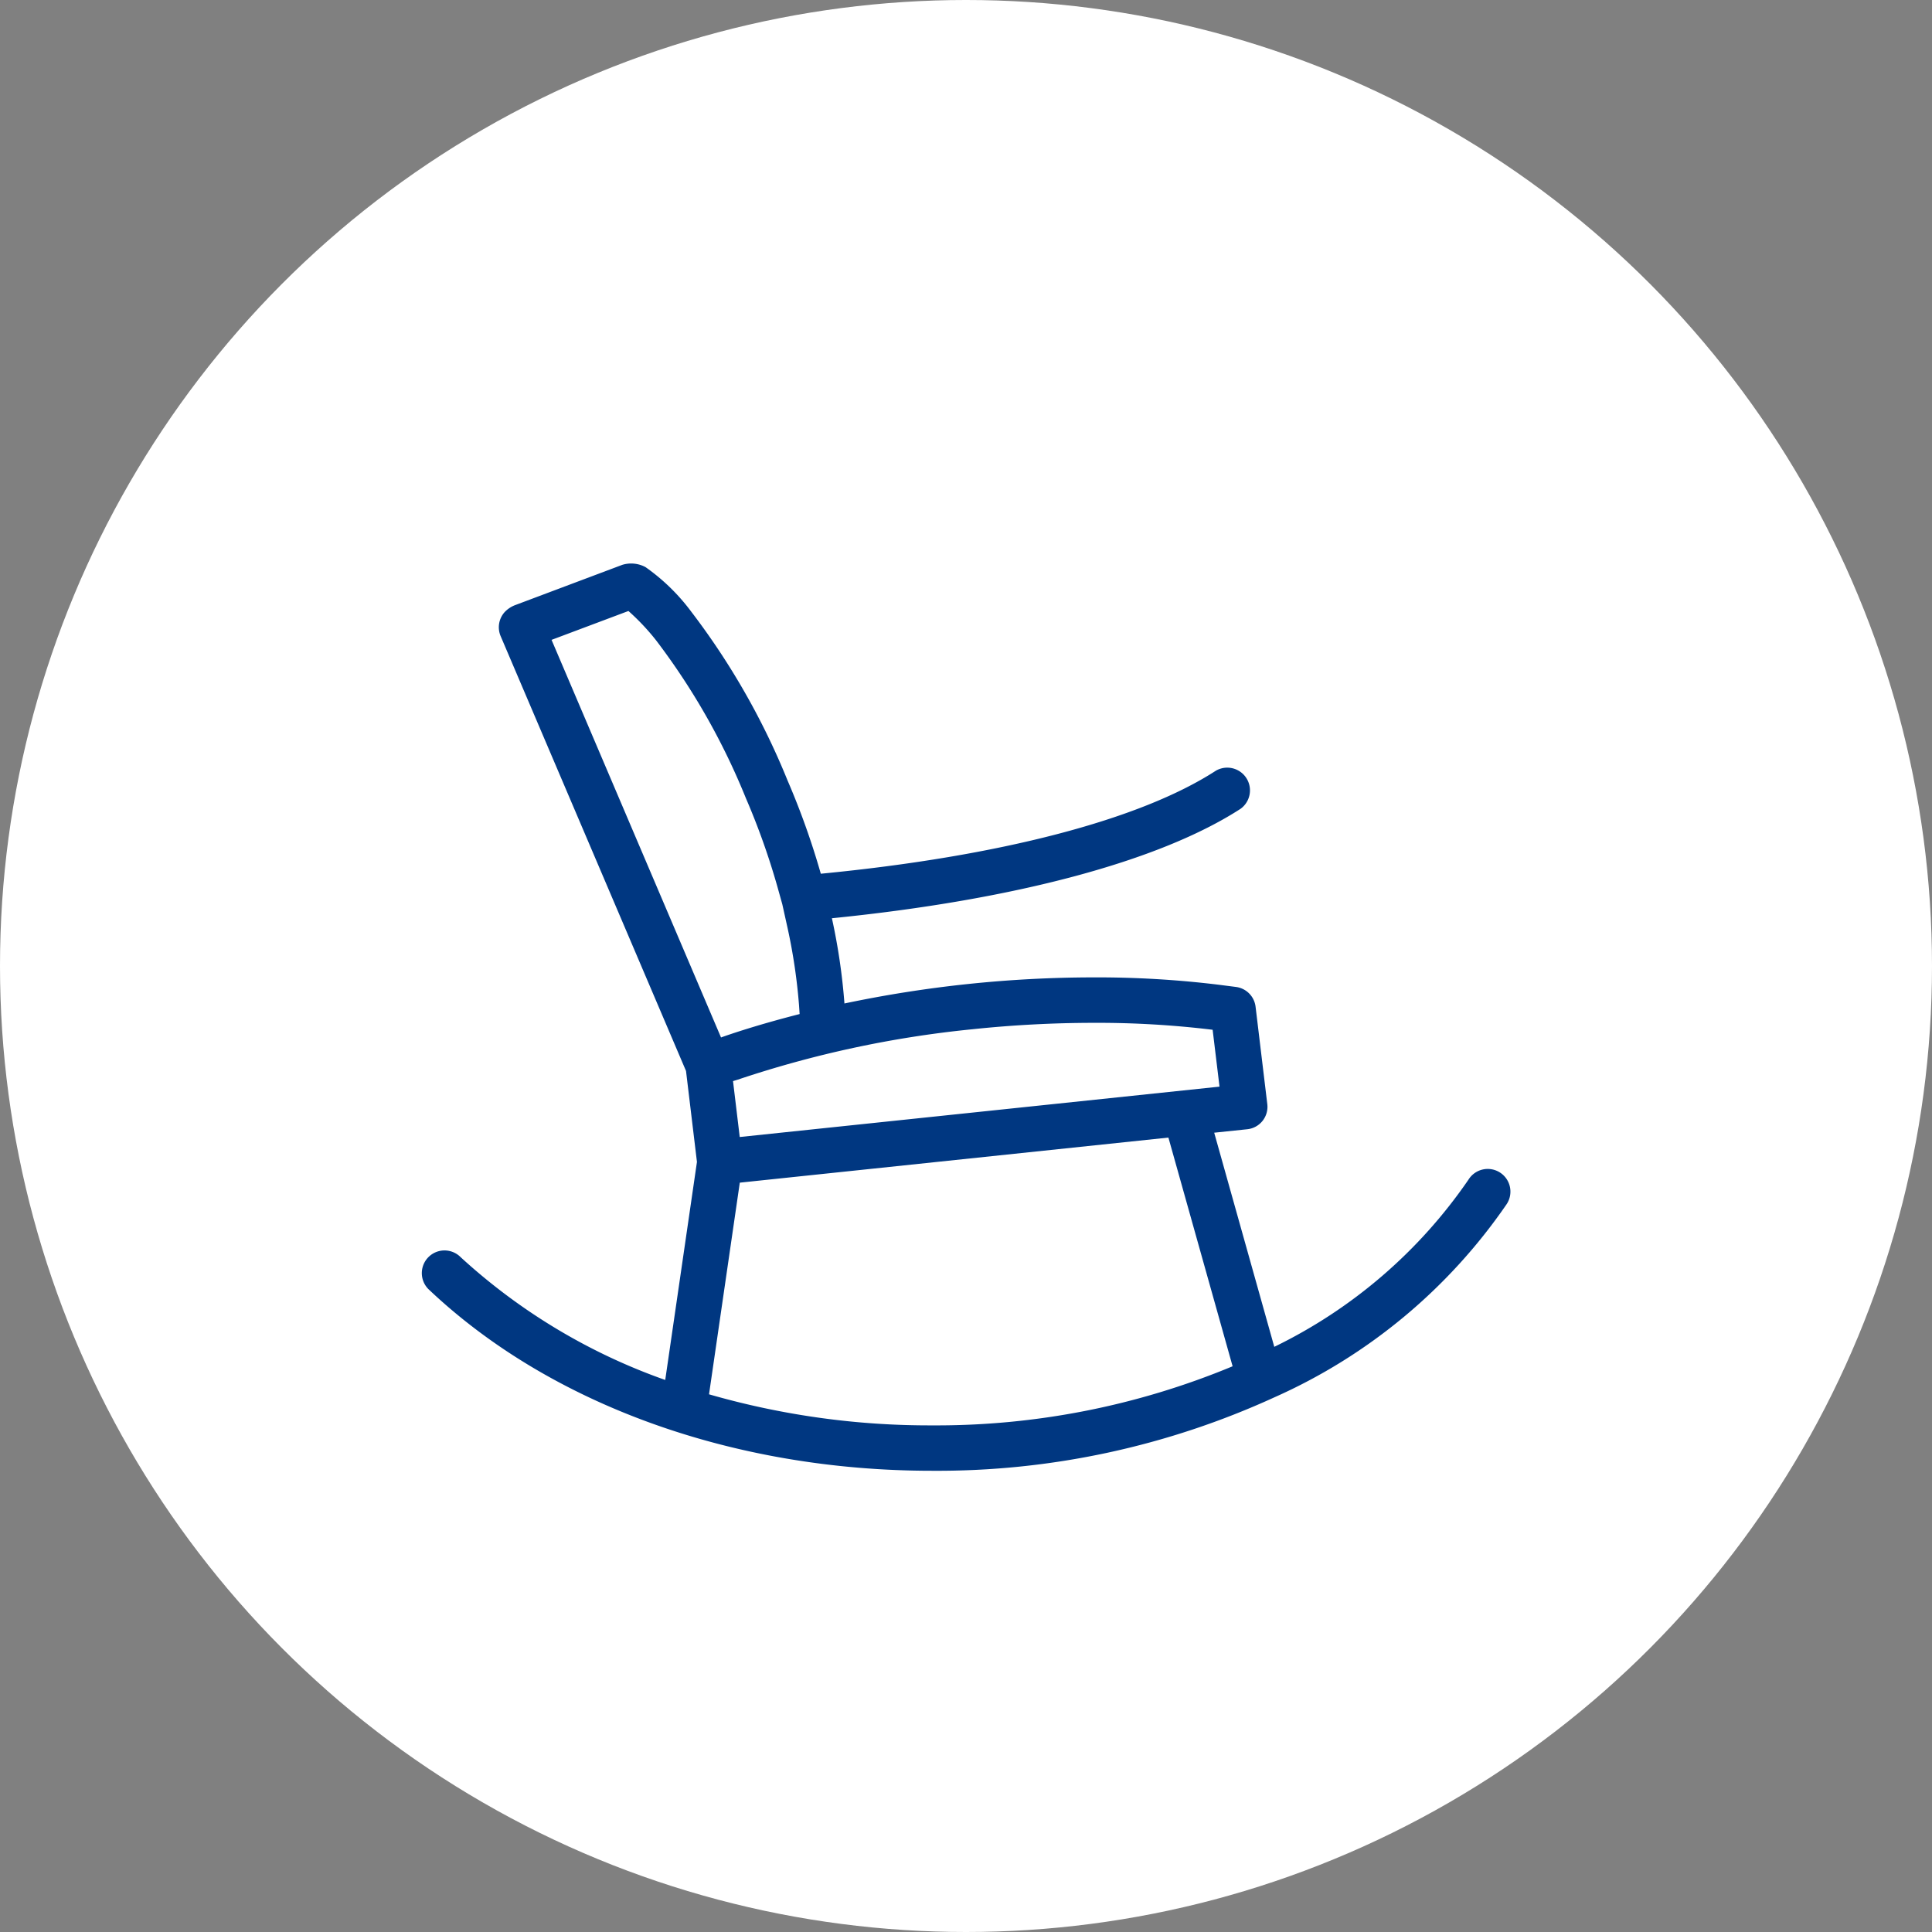
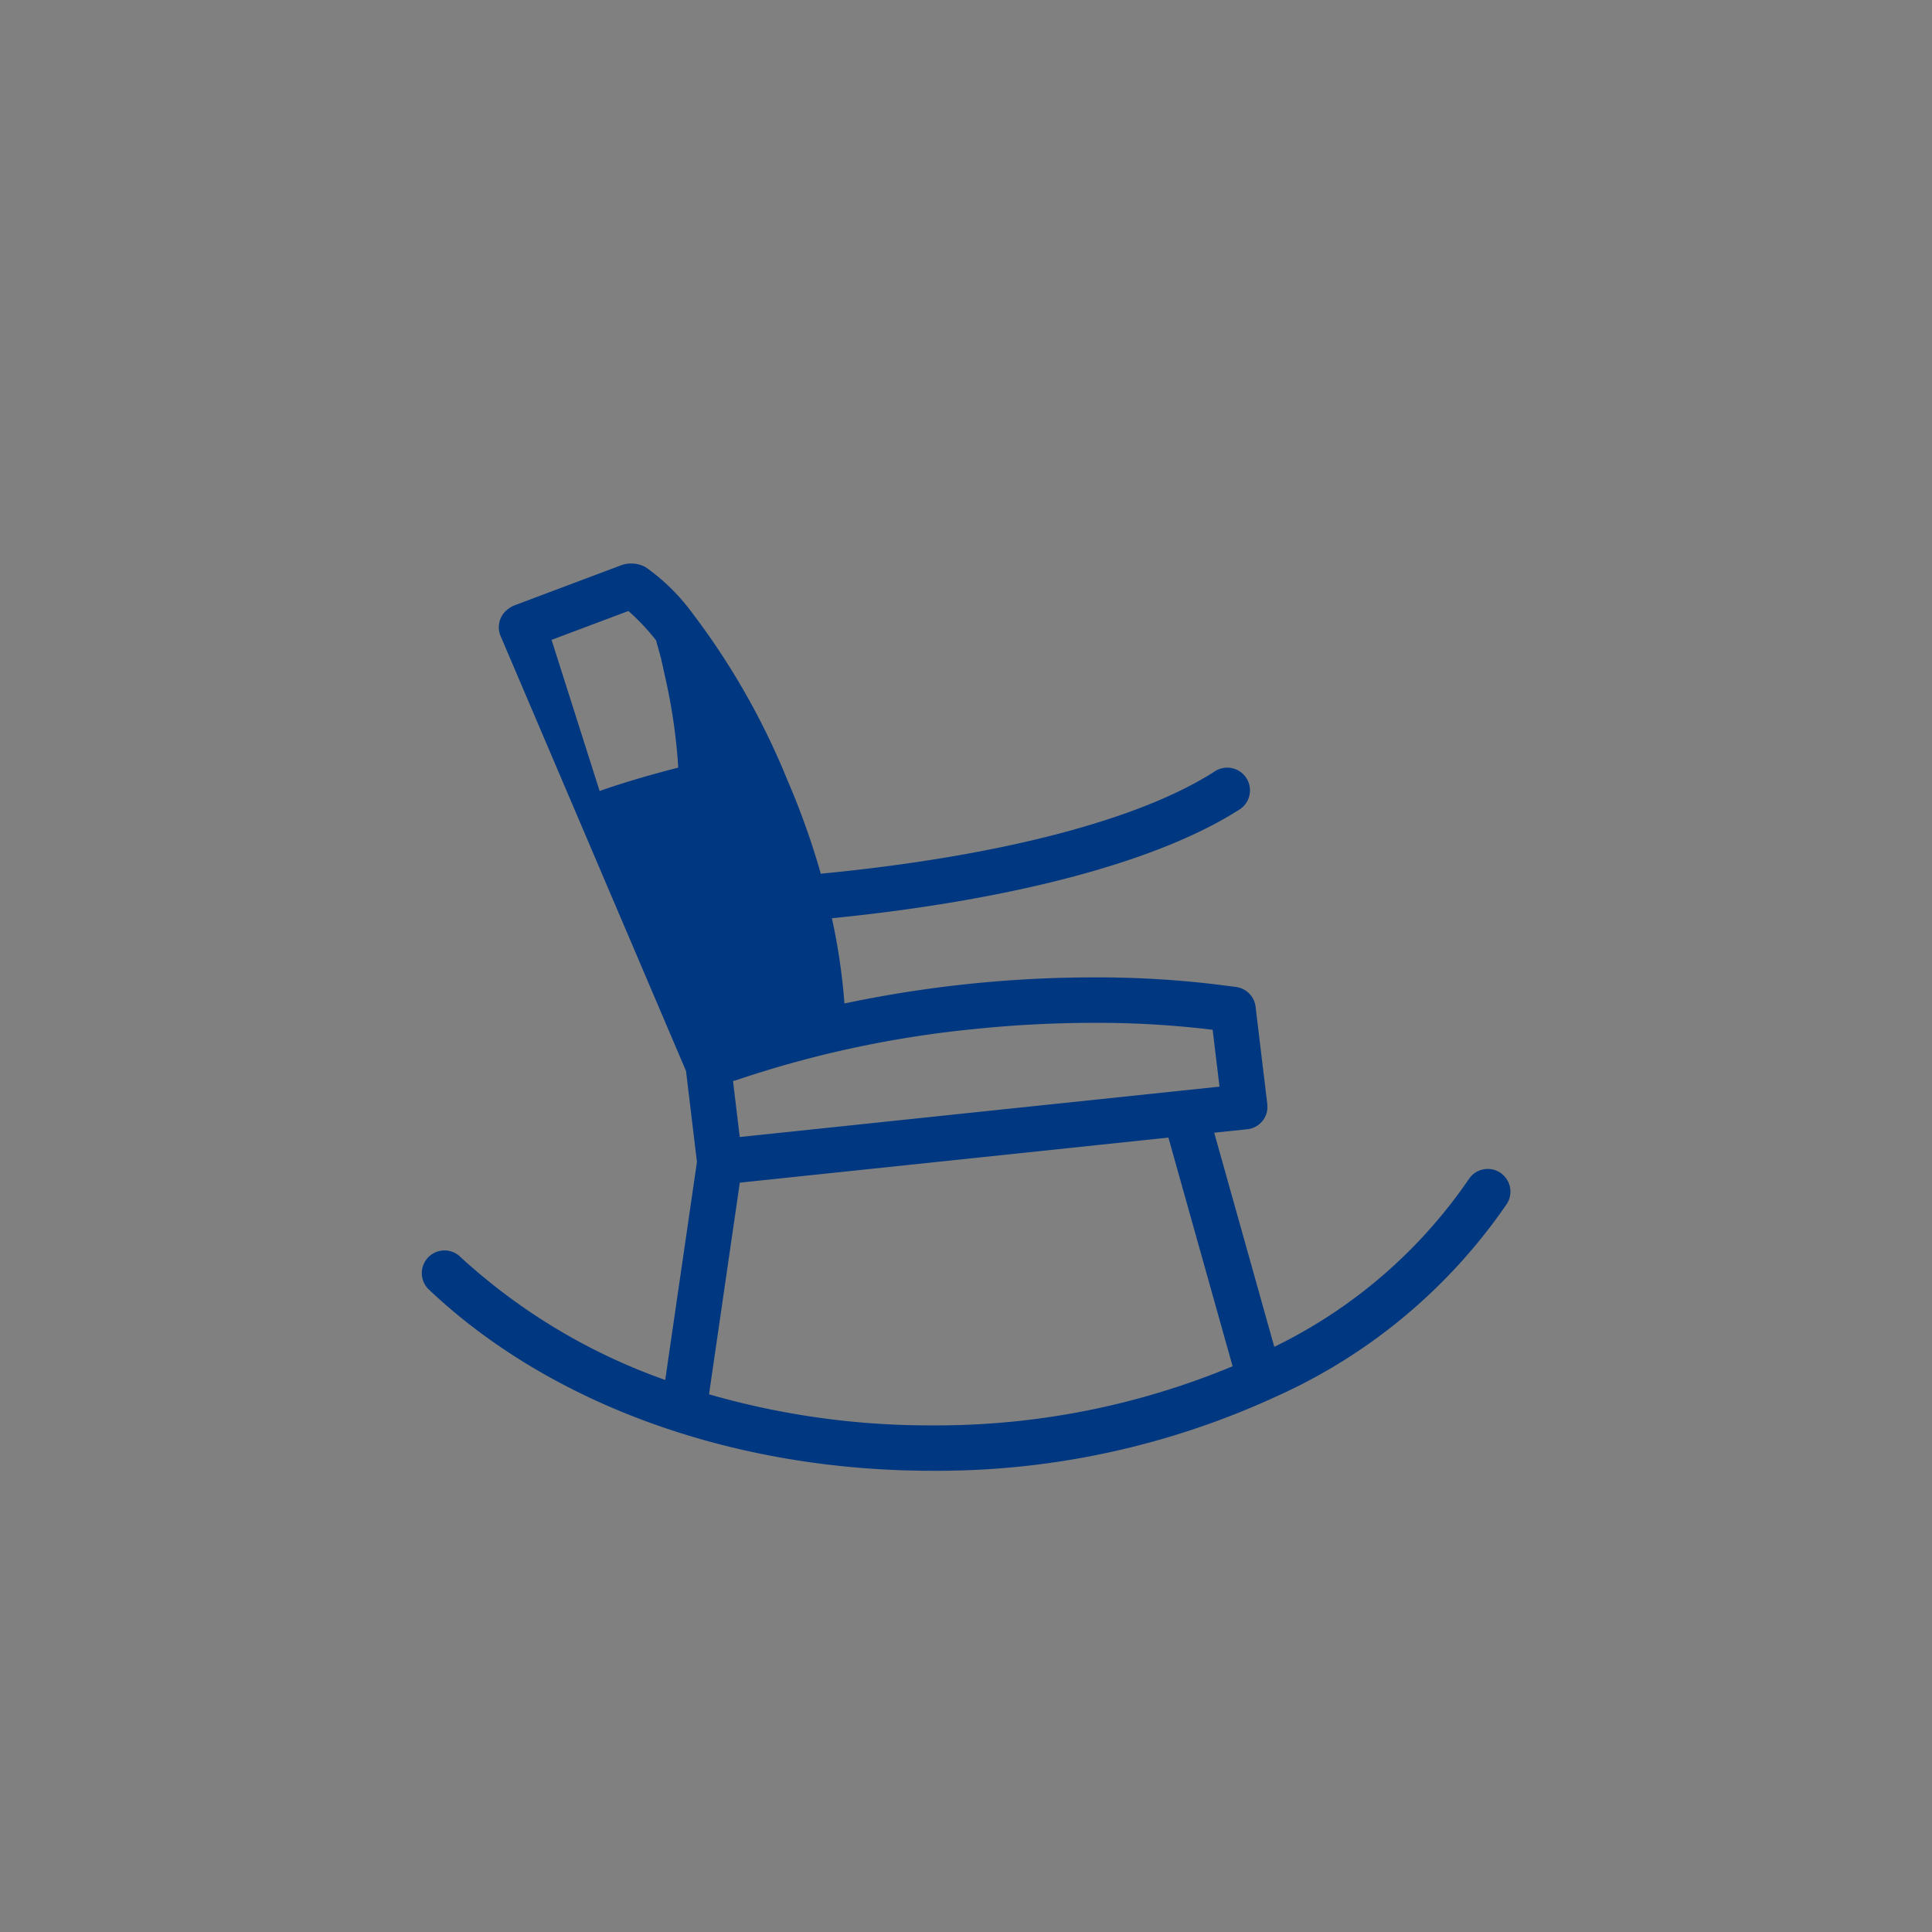
<svg xmlns="http://www.w3.org/2000/svg" width="120" height="120" viewBox="0 0 120 120">
  <rect x="0" y="0" width="120" height="120" fill="#808080" stroke="none" />
  <g id="Group_1610" data-name="Group 1610" transform="translate(-425 -1017)">
-     <circle id="Ellipse_88" data-name="Ellipse 88" cx="60" cy="60" r="60" transform="translate(425 1017)" fill="#fff" />
-     <path id="Pension_Rocker_Chair" data-name="Pension Rocker Chair" d="M8.074,7.25l4.775-1.793A14.243,14.243,0,0,1,14.56,7.27a42.473,42.473,0,0,1,5.581,9.806,44.624,44.624,0,0,1,1.959,5.5l.307,1.1,0,0,.338,1.525a35.1,35.1,0,0,1,.7,4.741l.037.55c-2.213.564-3.884,1.1-4.806,1.426l-.076.028ZM34.2,31.437a72.834,72.834,0,0,1,7.562-.4,59.235,59.235,0,0,1,7.373.431L49.562,35l-29.8,3.129-.417-3.473.271-.082A66.376,66.376,0,0,1,34.2,31.437M50.373,52.37A47.908,47.908,0,0,1,31.7,56.04,49.4,49.4,0,0,1,17.855,54.11l1.911-13.146,26.622-2.8,3.986,14.2ZM2.429,45.594A1.409,1.409,0,1,0,.422,47.573C7.979,54.747,19.377,58.859,31.7,58.859a50.256,50.256,0,0,0,21.281-4.566A34.467,34.467,0,0,0,67.389,42.311a1.409,1.409,0,1,0-2.362-1.536A31.092,31.092,0,0,1,52.964,51.161l-3.732-13.3,2.046-.214a1.4,1.4,0,0,0,1.251-1.57l-.727-6.04a1.409,1.409,0,0,0-1.218-1.229l-1.054-.135a62.094,62.094,0,0,0-7.771-.459,75.354,75.354,0,0,0-15.494,1.621l-.006-.093A38.127,38.127,0,0,0,25.5,24.6l-.014-.059c11.37-1.139,20.373-3.551,25.387-6.8a1.412,1.412,0,0,0-1.536-2.365c-4.7,3.05-13.414,5.324-24.539,6.4a47.669,47.669,0,0,0-2.074-5.812A45.207,45.207,0,0,0,16.747,5.494a12.483,12.483,0,0,0-2.836-2.762,1.883,1.883,0,0,0-1.446-.141L5.791,5.1a1.748,1.748,0,0,0-.648.445,1.409,1.409,0,0,0-.231,1.474L16.426,34.027l.679,5.649-1.97,13.543A37,37,0,0,1,2.429,45.594" transform="translate(451.184 1049.493)" fill="#003781" fill-rule="evenodd" />
+     <path id="Pension_Rocker_Chair" data-name="Pension Rocker Chair" d="M8.074,7.25l4.775-1.793A14.243,14.243,0,0,1,14.56,7.27l.307,1.1,0,0,.338,1.525a35.1,35.1,0,0,1,.7,4.741l.037.55c-2.213.564-3.884,1.1-4.806,1.426l-.076.028ZM34.2,31.437a72.834,72.834,0,0,1,7.562-.4,59.235,59.235,0,0,1,7.373.431L49.562,35l-29.8,3.129-.417-3.473.271-.082A66.376,66.376,0,0,1,34.2,31.437M50.373,52.37A47.908,47.908,0,0,1,31.7,56.04,49.4,49.4,0,0,1,17.855,54.11l1.911-13.146,26.622-2.8,3.986,14.2ZM2.429,45.594A1.409,1.409,0,1,0,.422,47.573C7.979,54.747,19.377,58.859,31.7,58.859a50.256,50.256,0,0,0,21.281-4.566A34.467,34.467,0,0,0,67.389,42.311a1.409,1.409,0,1,0-2.362-1.536A31.092,31.092,0,0,1,52.964,51.161l-3.732-13.3,2.046-.214a1.4,1.4,0,0,0,1.251-1.57l-.727-6.04a1.409,1.409,0,0,0-1.218-1.229l-1.054-.135a62.094,62.094,0,0,0-7.771-.459,75.354,75.354,0,0,0-15.494,1.621l-.006-.093A38.127,38.127,0,0,0,25.5,24.6l-.014-.059c11.37-1.139,20.373-3.551,25.387-6.8a1.412,1.412,0,0,0-1.536-2.365c-4.7,3.05-13.414,5.324-24.539,6.4a47.669,47.669,0,0,0-2.074-5.812A45.207,45.207,0,0,0,16.747,5.494a12.483,12.483,0,0,0-2.836-2.762,1.883,1.883,0,0,0-1.446-.141L5.791,5.1a1.748,1.748,0,0,0-.648.445,1.409,1.409,0,0,0-.231,1.474L16.426,34.027l.679,5.649-1.97,13.543A37,37,0,0,1,2.429,45.594" transform="translate(451.184 1049.493)" fill="#003781" fill-rule="evenodd" />
  </g>
</svg>